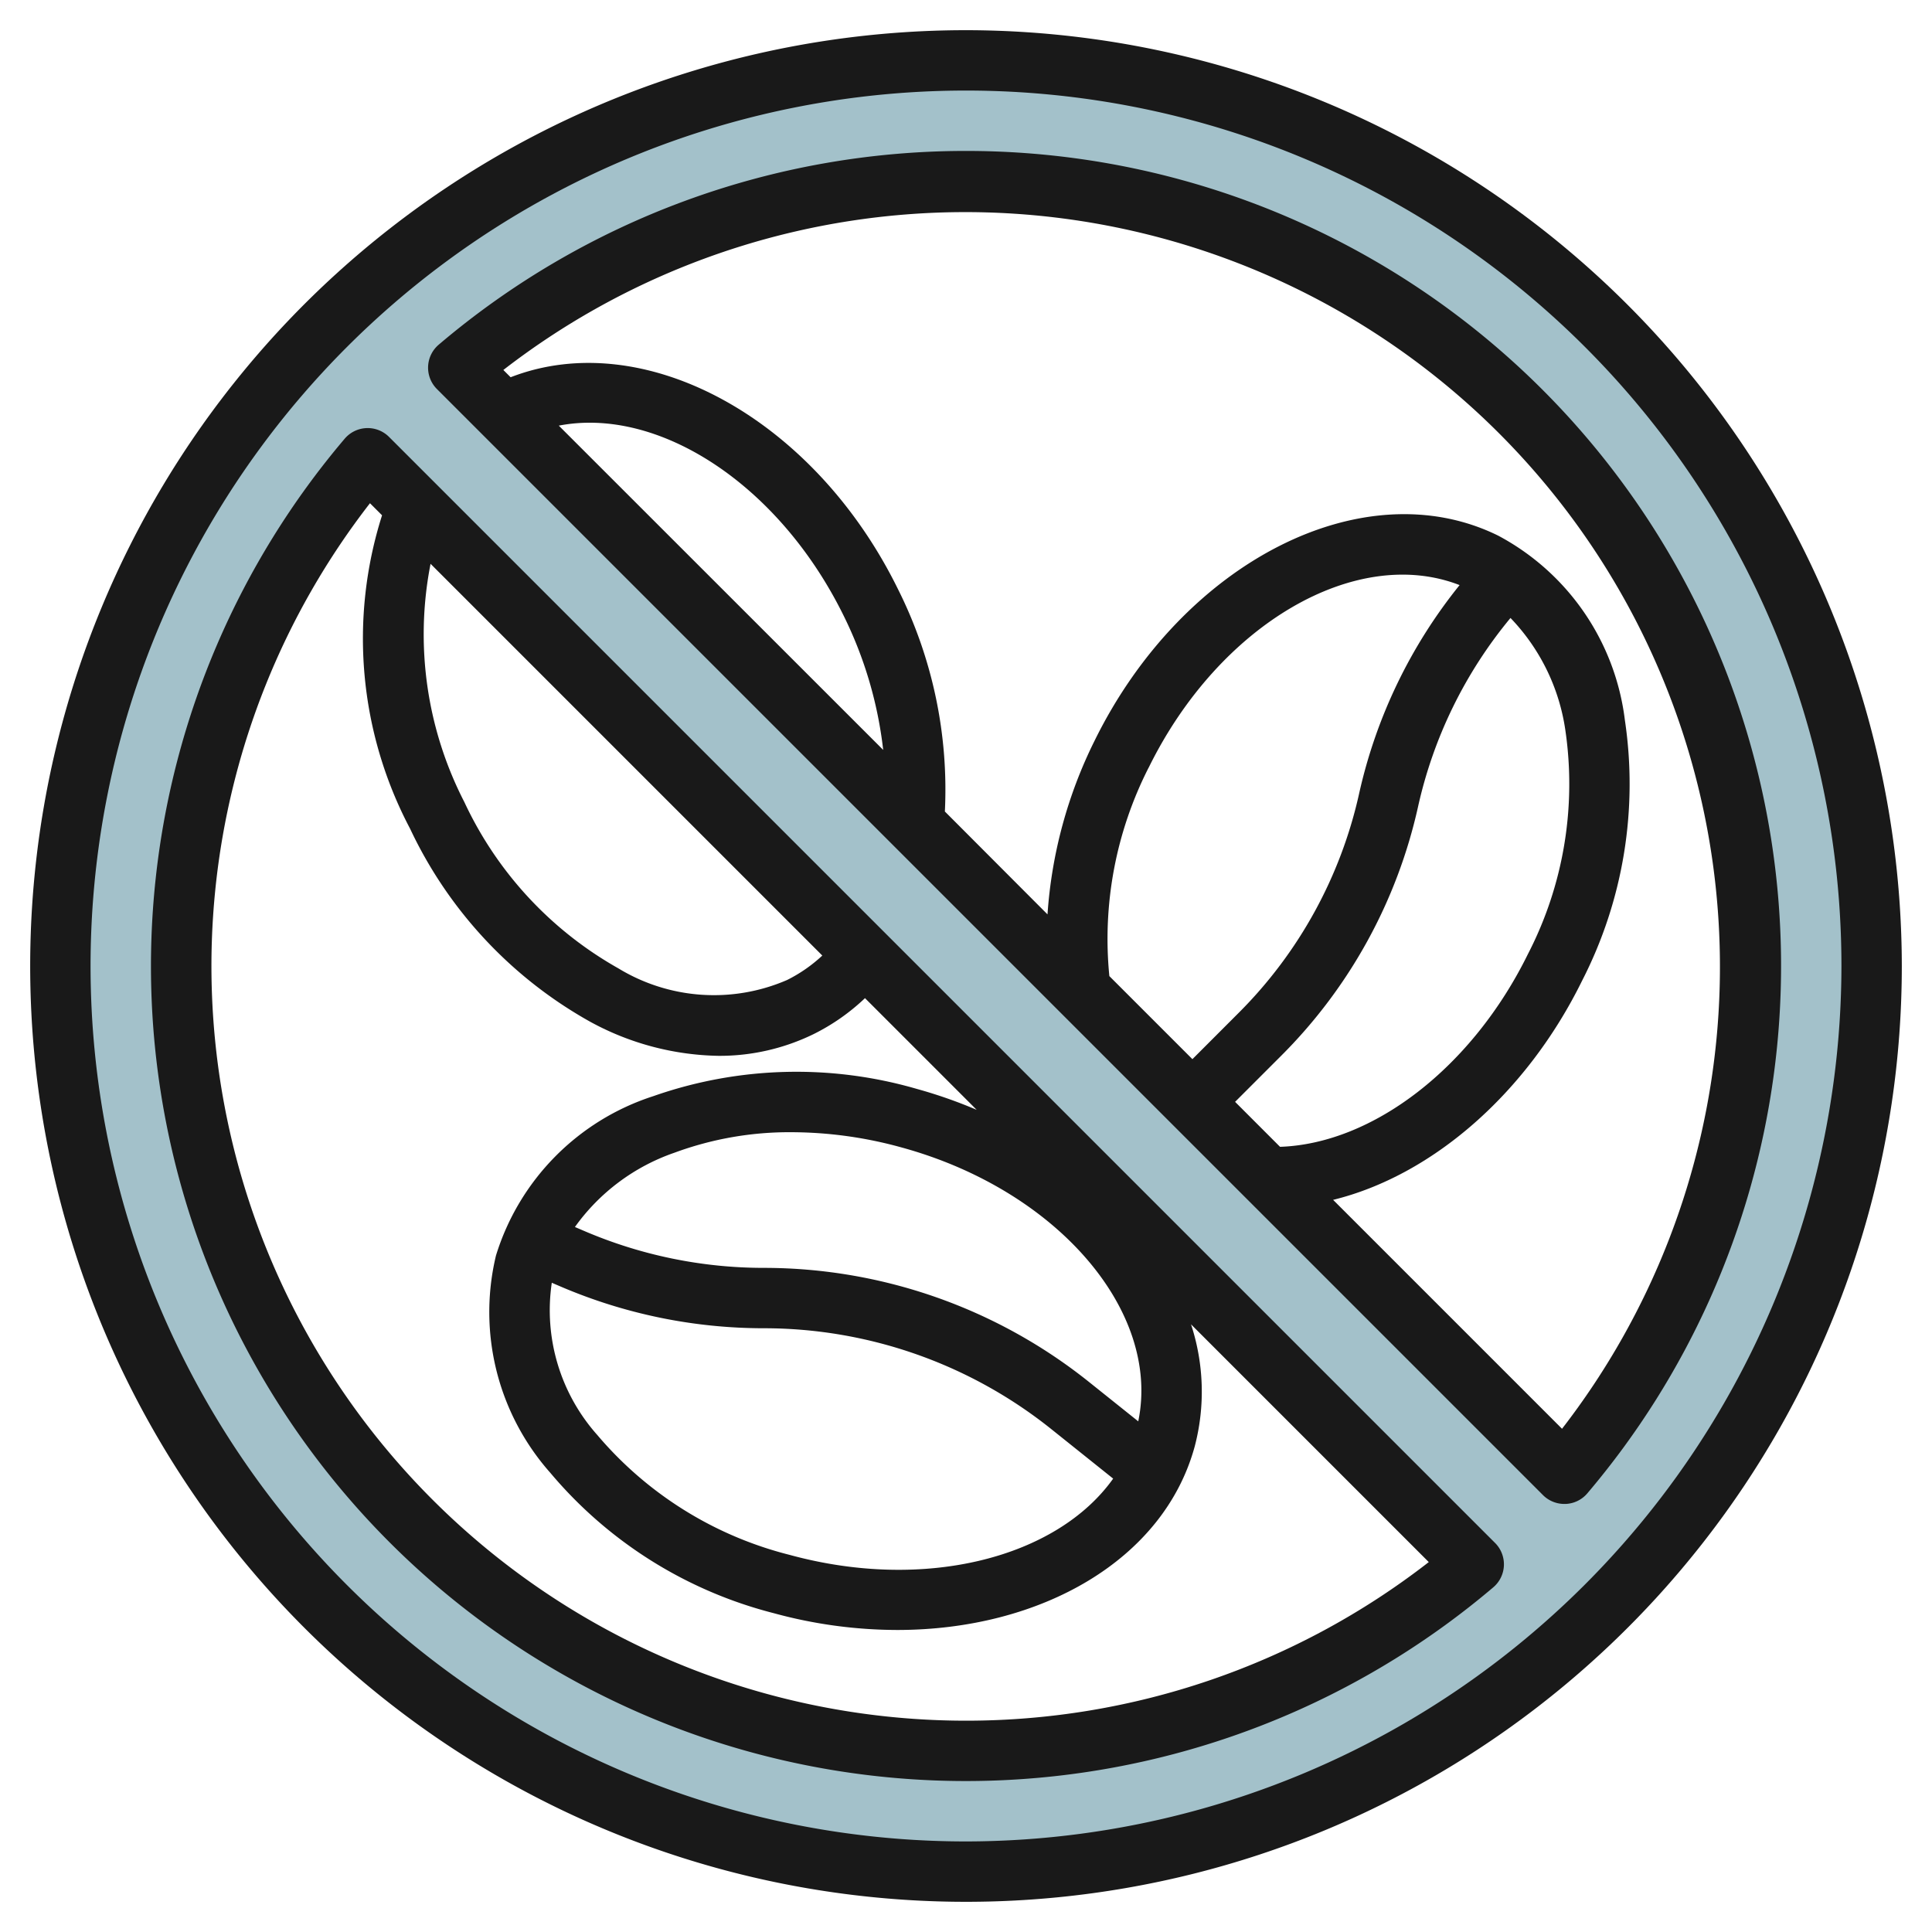
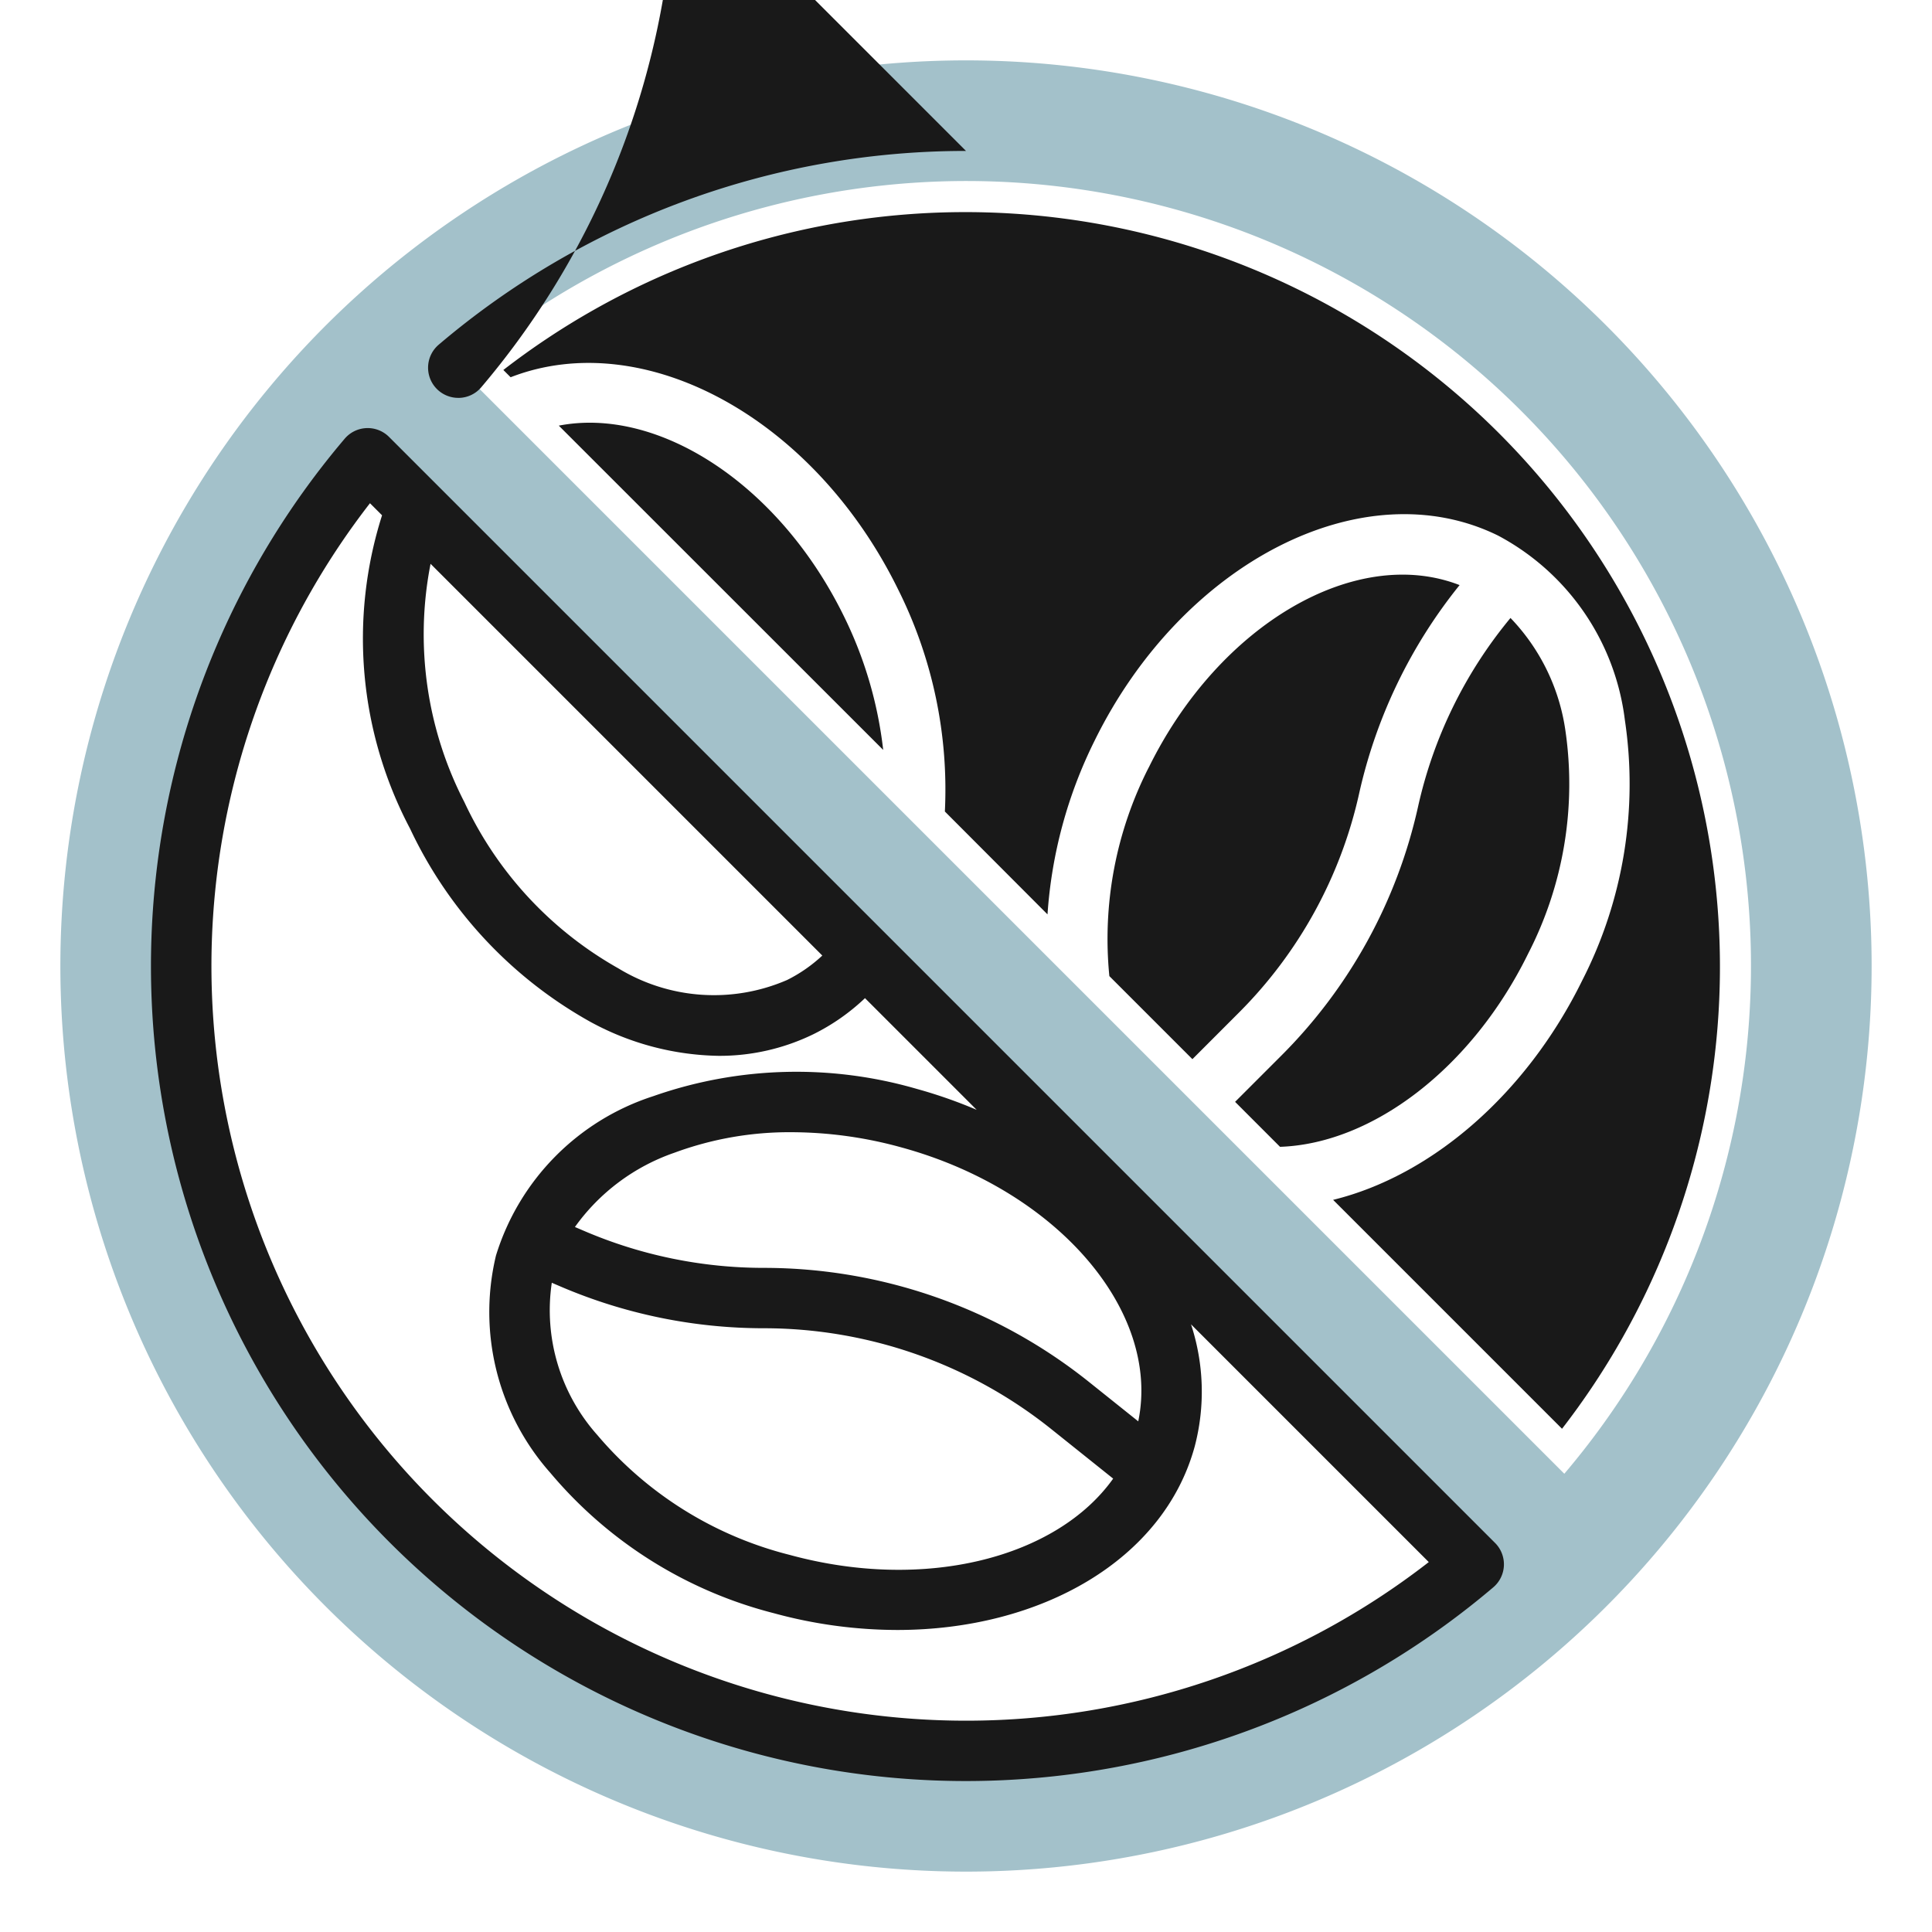
<svg xmlns="http://www.w3.org/2000/svg" id="Layer_3" height="512" viewBox="0 0 64 64" width="512" data-name="Layer 3">
  <path d="m32 2a30 30 0 1 0 30 30 30 30 0 0 0 -30-30zm0 56a25.994 25.994 0 0 1 -19.82-42.82l36.64 36.64a25.831 25.831 0 0 1 -16.82 6.18zm19.82-9.18-36.64-36.64a25.994 25.994 0 0 1 36.64 36.64z" fill="#a3c1ca" />
  <g fill="#191919">
-     <path d="m32 5a26.948 26.948 0 0 0 -17.468 6.419 1 1 0 0 0 -.059 1.468l36.64 36.64a1 1 0 0 0 .707.293h.04a.992.992 0 0 0 .721-.35 26.995 26.995 0 0 0 -20.581-44.47zm-13.489 9.1c3.291-.639 7.289 1.929 9.438 6.3a13.453 13.453 0 0 1 1.308 4.442zm19.54 11.33c2.342-4.767 6.875-7.379 10.3-6.048a16.829 16.829 0 0 0 -3.327 6.9 14.8 14.8 0 0 1 -3.991 7.27l-1.533 1.534-2.751-2.751a12.5 12.5 0 0 1 1.302-6.908zm2.863 11.07 1.533-1.533a16.808 16.808 0 0 0 4.529-8.25 14.837 14.837 0 0 1 3.061-6.246 6.757 6.757 0 0 1 1.819 3.729 12.278 12.278 0 0 1 -1.239 7.4c-1.849 3.764-5.135 6.285-8.214 6.39zm10.83 10.83-7.583-7.583c3.26-.8 6.4-3.5 8.251-7.266a14.285 14.285 0 0 0 1.414-8.627 8.026 8.026 0 0 0 -4.2-6.112c-4.455-2.191-10.452.864-13.369 6.8a15.226 15.226 0 0 0 -1.557 5.748l-3.4-3.408a14.807 14.807 0 0 0 -1.552-7.363c-2.8-5.7-8.441-8.73-12.833-7.022l-.241-.241a25 25 0 0 1 35.07 35.074z" />
-     <path d="m32 1a31 31 0 1 0 31 31 31.036 31.036 0 0 0 -31-31zm0 60a29 29 0 1 1 29-29 29.033 29.033 0 0 1 -29 29z" />
+     <path d="m32 5a26.948 26.948 0 0 0 -17.468 6.419 1 1 0 0 0 -.059 1.468a1 1 0 0 0 .707.293h.04a.992.992 0 0 0 .721-.35 26.995 26.995 0 0 0 -20.581-44.47zm-13.489 9.1c3.291-.639 7.289 1.929 9.438 6.3a13.453 13.453 0 0 1 1.308 4.442zm19.54 11.33c2.342-4.767 6.875-7.379 10.3-6.048a16.829 16.829 0 0 0 -3.327 6.9 14.8 14.8 0 0 1 -3.991 7.27l-1.533 1.534-2.751-2.751a12.5 12.5 0 0 1 1.302-6.908zm2.863 11.07 1.533-1.533a16.808 16.808 0 0 0 4.529-8.25 14.837 14.837 0 0 1 3.061-6.246 6.757 6.757 0 0 1 1.819 3.729 12.278 12.278 0 0 1 -1.239 7.4c-1.849 3.764-5.135 6.285-8.214 6.39zm10.83 10.83-7.583-7.583c3.26-.8 6.4-3.5 8.251-7.266a14.285 14.285 0 0 0 1.414-8.627 8.026 8.026 0 0 0 -4.2-6.112c-4.455-2.191-10.452.864-13.369 6.8a15.226 15.226 0 0 0 -1.557 5.748l-3.4-3.408a14.807 14.807 0 0 0 -1.552-7.363c-2.8-5.7-8.441-8.73-12.833-7.022l-.241-.241a25 25 0 0 1 35.07 35.074z" />
    <path d="m12.887 14.473a1 1 0 0 0 -1.468.059 26.994 26.994 0 0 0 38.049 38.049 1 1 0 0 0 .059-1.468zm24.819 32.611-1.648-1.318a17.253 17.253 0 0 0 -10.736-3.766 15.1 15.1 0 0 1 -5.982-1.228l-.295-.126a6.764 6.764 0 0 1 3.3-2.462 10.986 10.986 0 0 1 3.894-.678 13.74 13.74 0 0 1 3.609.5c5.171 1.409 8.612 5.432 7.858 9.078zm-19.427-4.591.273.117a17.1 17.1 0 0 0 6.77 1.39 15.243 15.243 0 0 1 9.487 3.328l2.066 1.653c-1.865 2.621-6.228 3.753-10.719 2.526a12.279 12.279 0 0 1 -6.369-3.97 6.211 6.211 0 0 1 -1.508-5.044zm-4.016-23.816 12.977 12.977a4.944 4.944 0 0 1 -1.165.809 6.09 6.09 0 0 1 -5.591-.385 12.271 12.271 0 0 1 -5.1-5.505 12.136 12.136 0 0 1 -1.121-7.896zm17.737 38.323a25 25 0 0 1 -19.744-40.33l.4.4a13.474 13.474 0 0 0 .929 10.382 14.284 14.284 0 0 0 5.963 6.393 9.159 9.159 0 0 0 4.261 1.131 7.091 7.091 0 0 0 3.145-.721 6.956 6.956 0 0 0 1.7-1.19l3.7 3.7a15.69 15.69 0 0 0 -1.978-.692 14.311 14.311 0 0 0 -8.738.24 8.03 8.03 0 0 0 -5.209 5.281 8.026 8.026 0 0 0 1.8 7.194 14.284 14.284 0 0 0 7.4 4.65 15.587 15.587 0 0 0 4.092.557c4.775 0 8.832-2.331 9.855-6.078a7.144 7.144 0 0 0 -.122-4.047l7.876 7.876a24.966 24.966 0 0 1 -15.33 5.254z" />
  </g>
</svg>